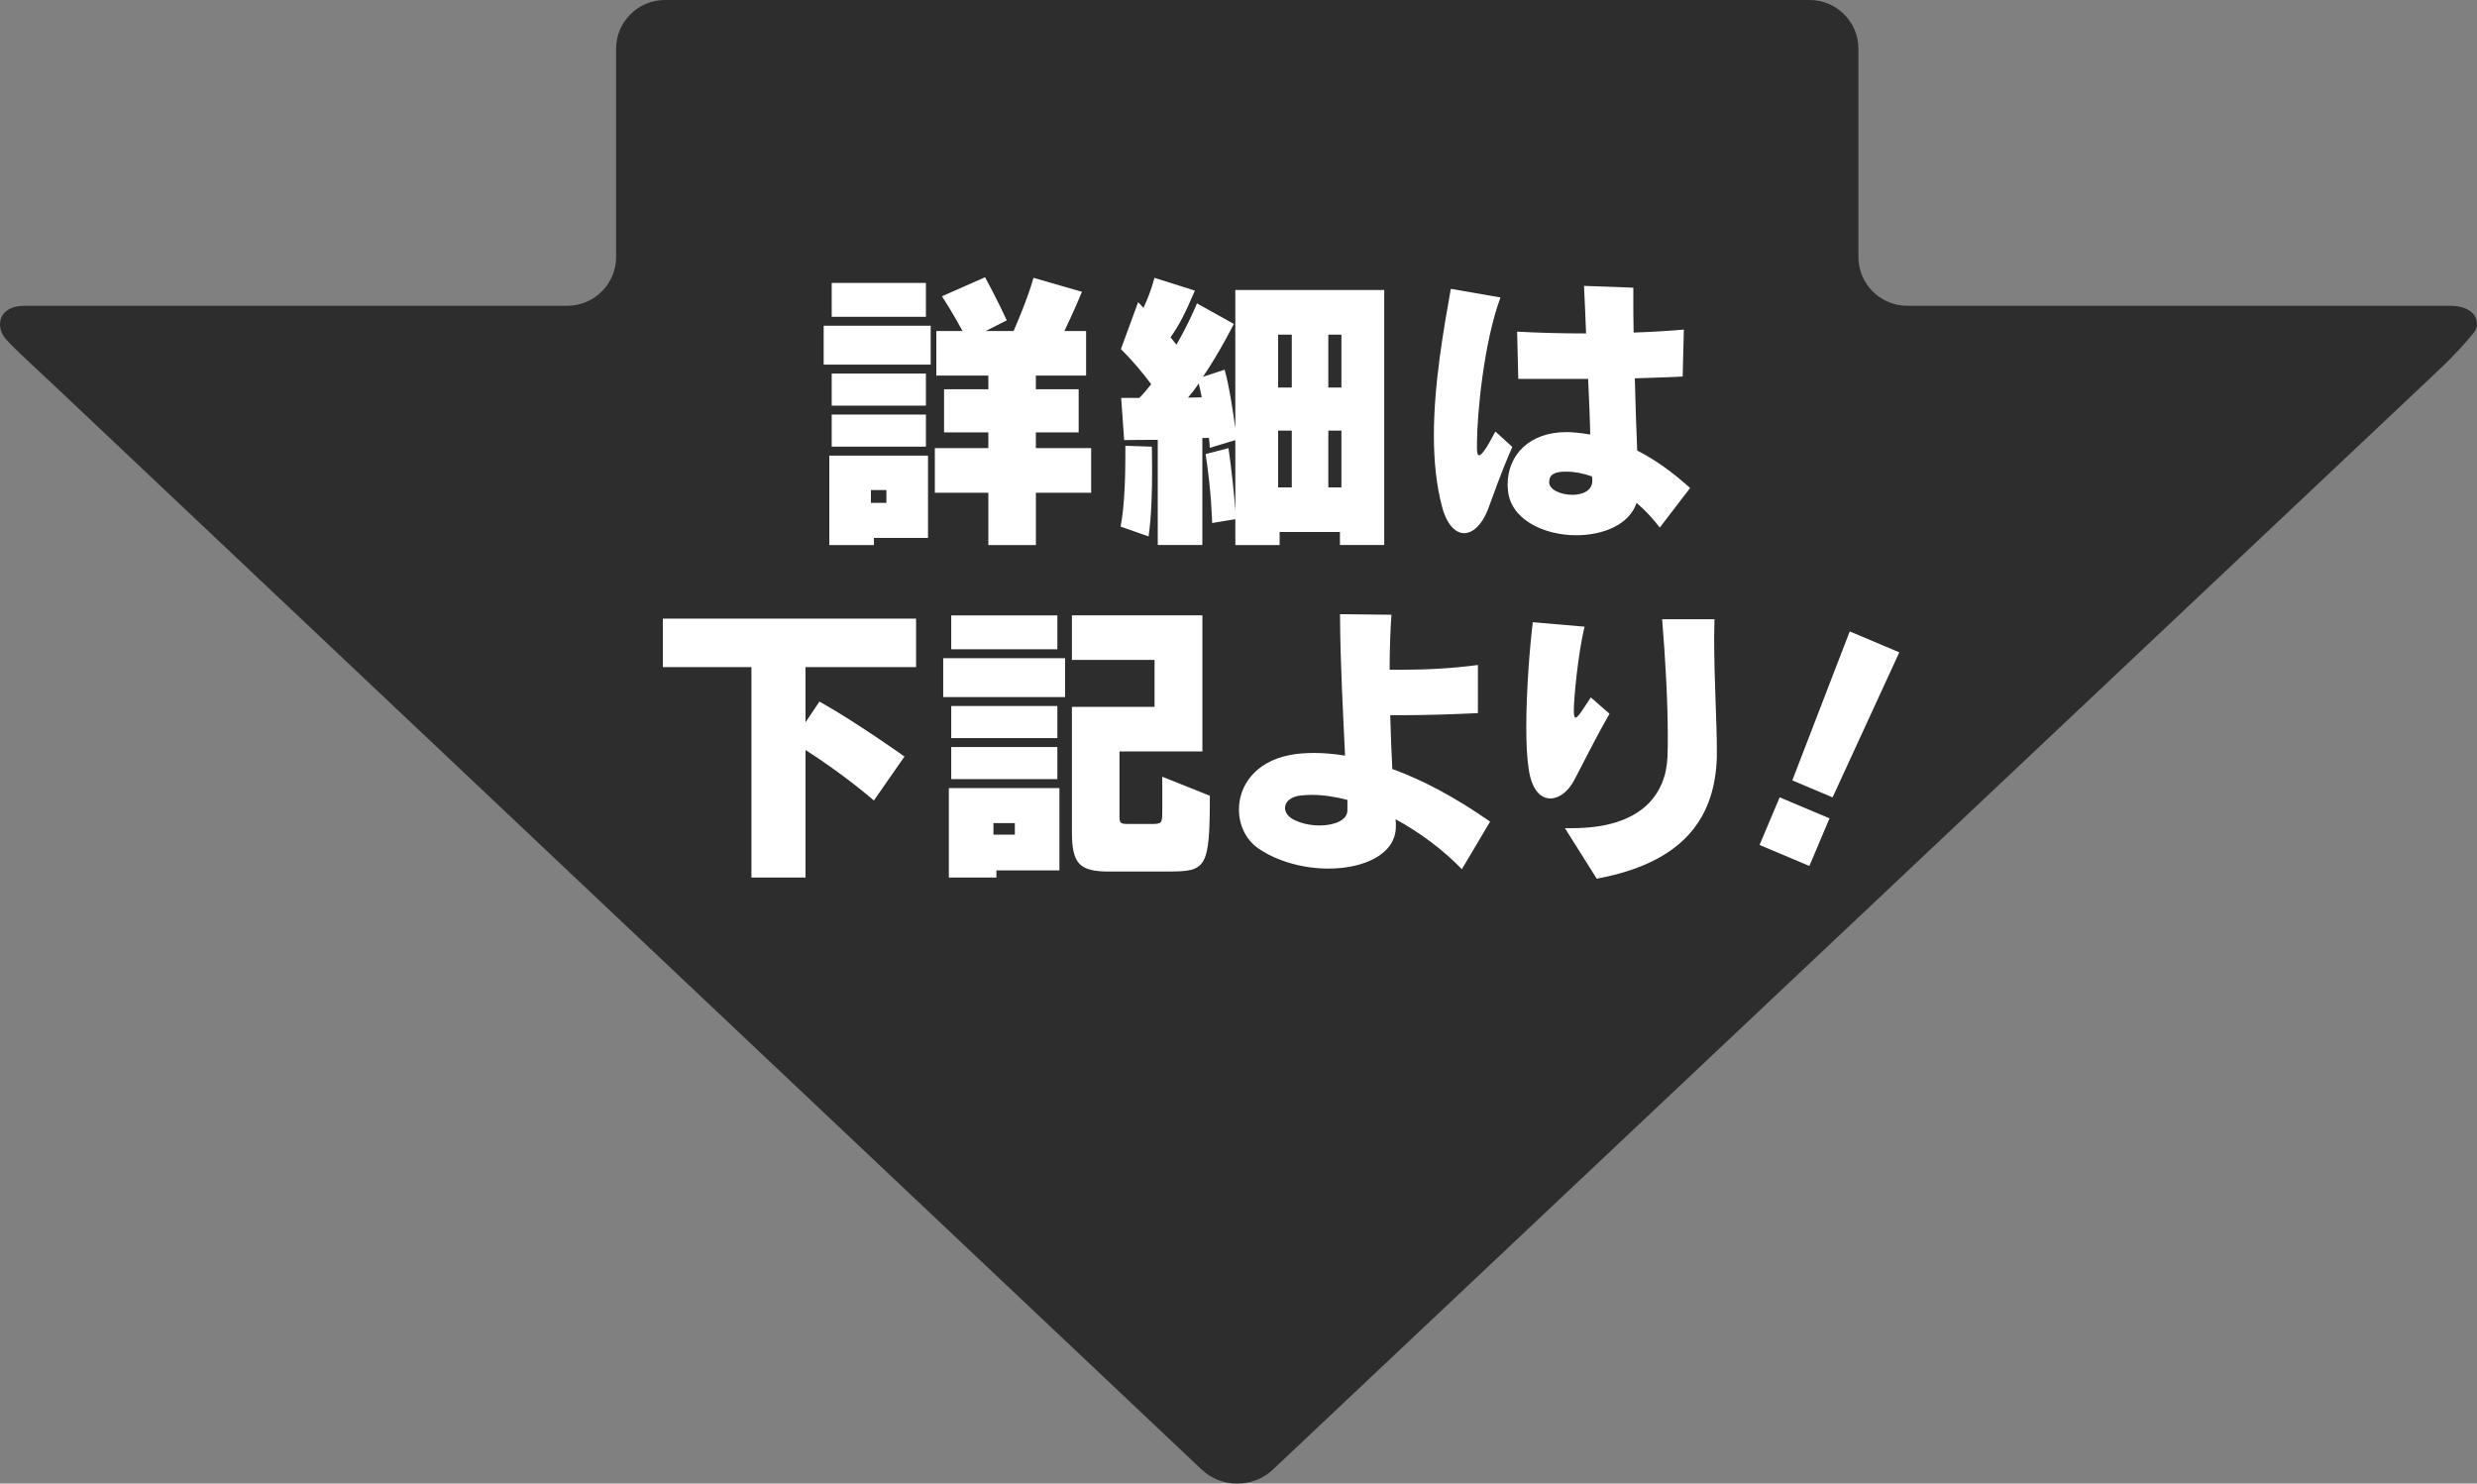
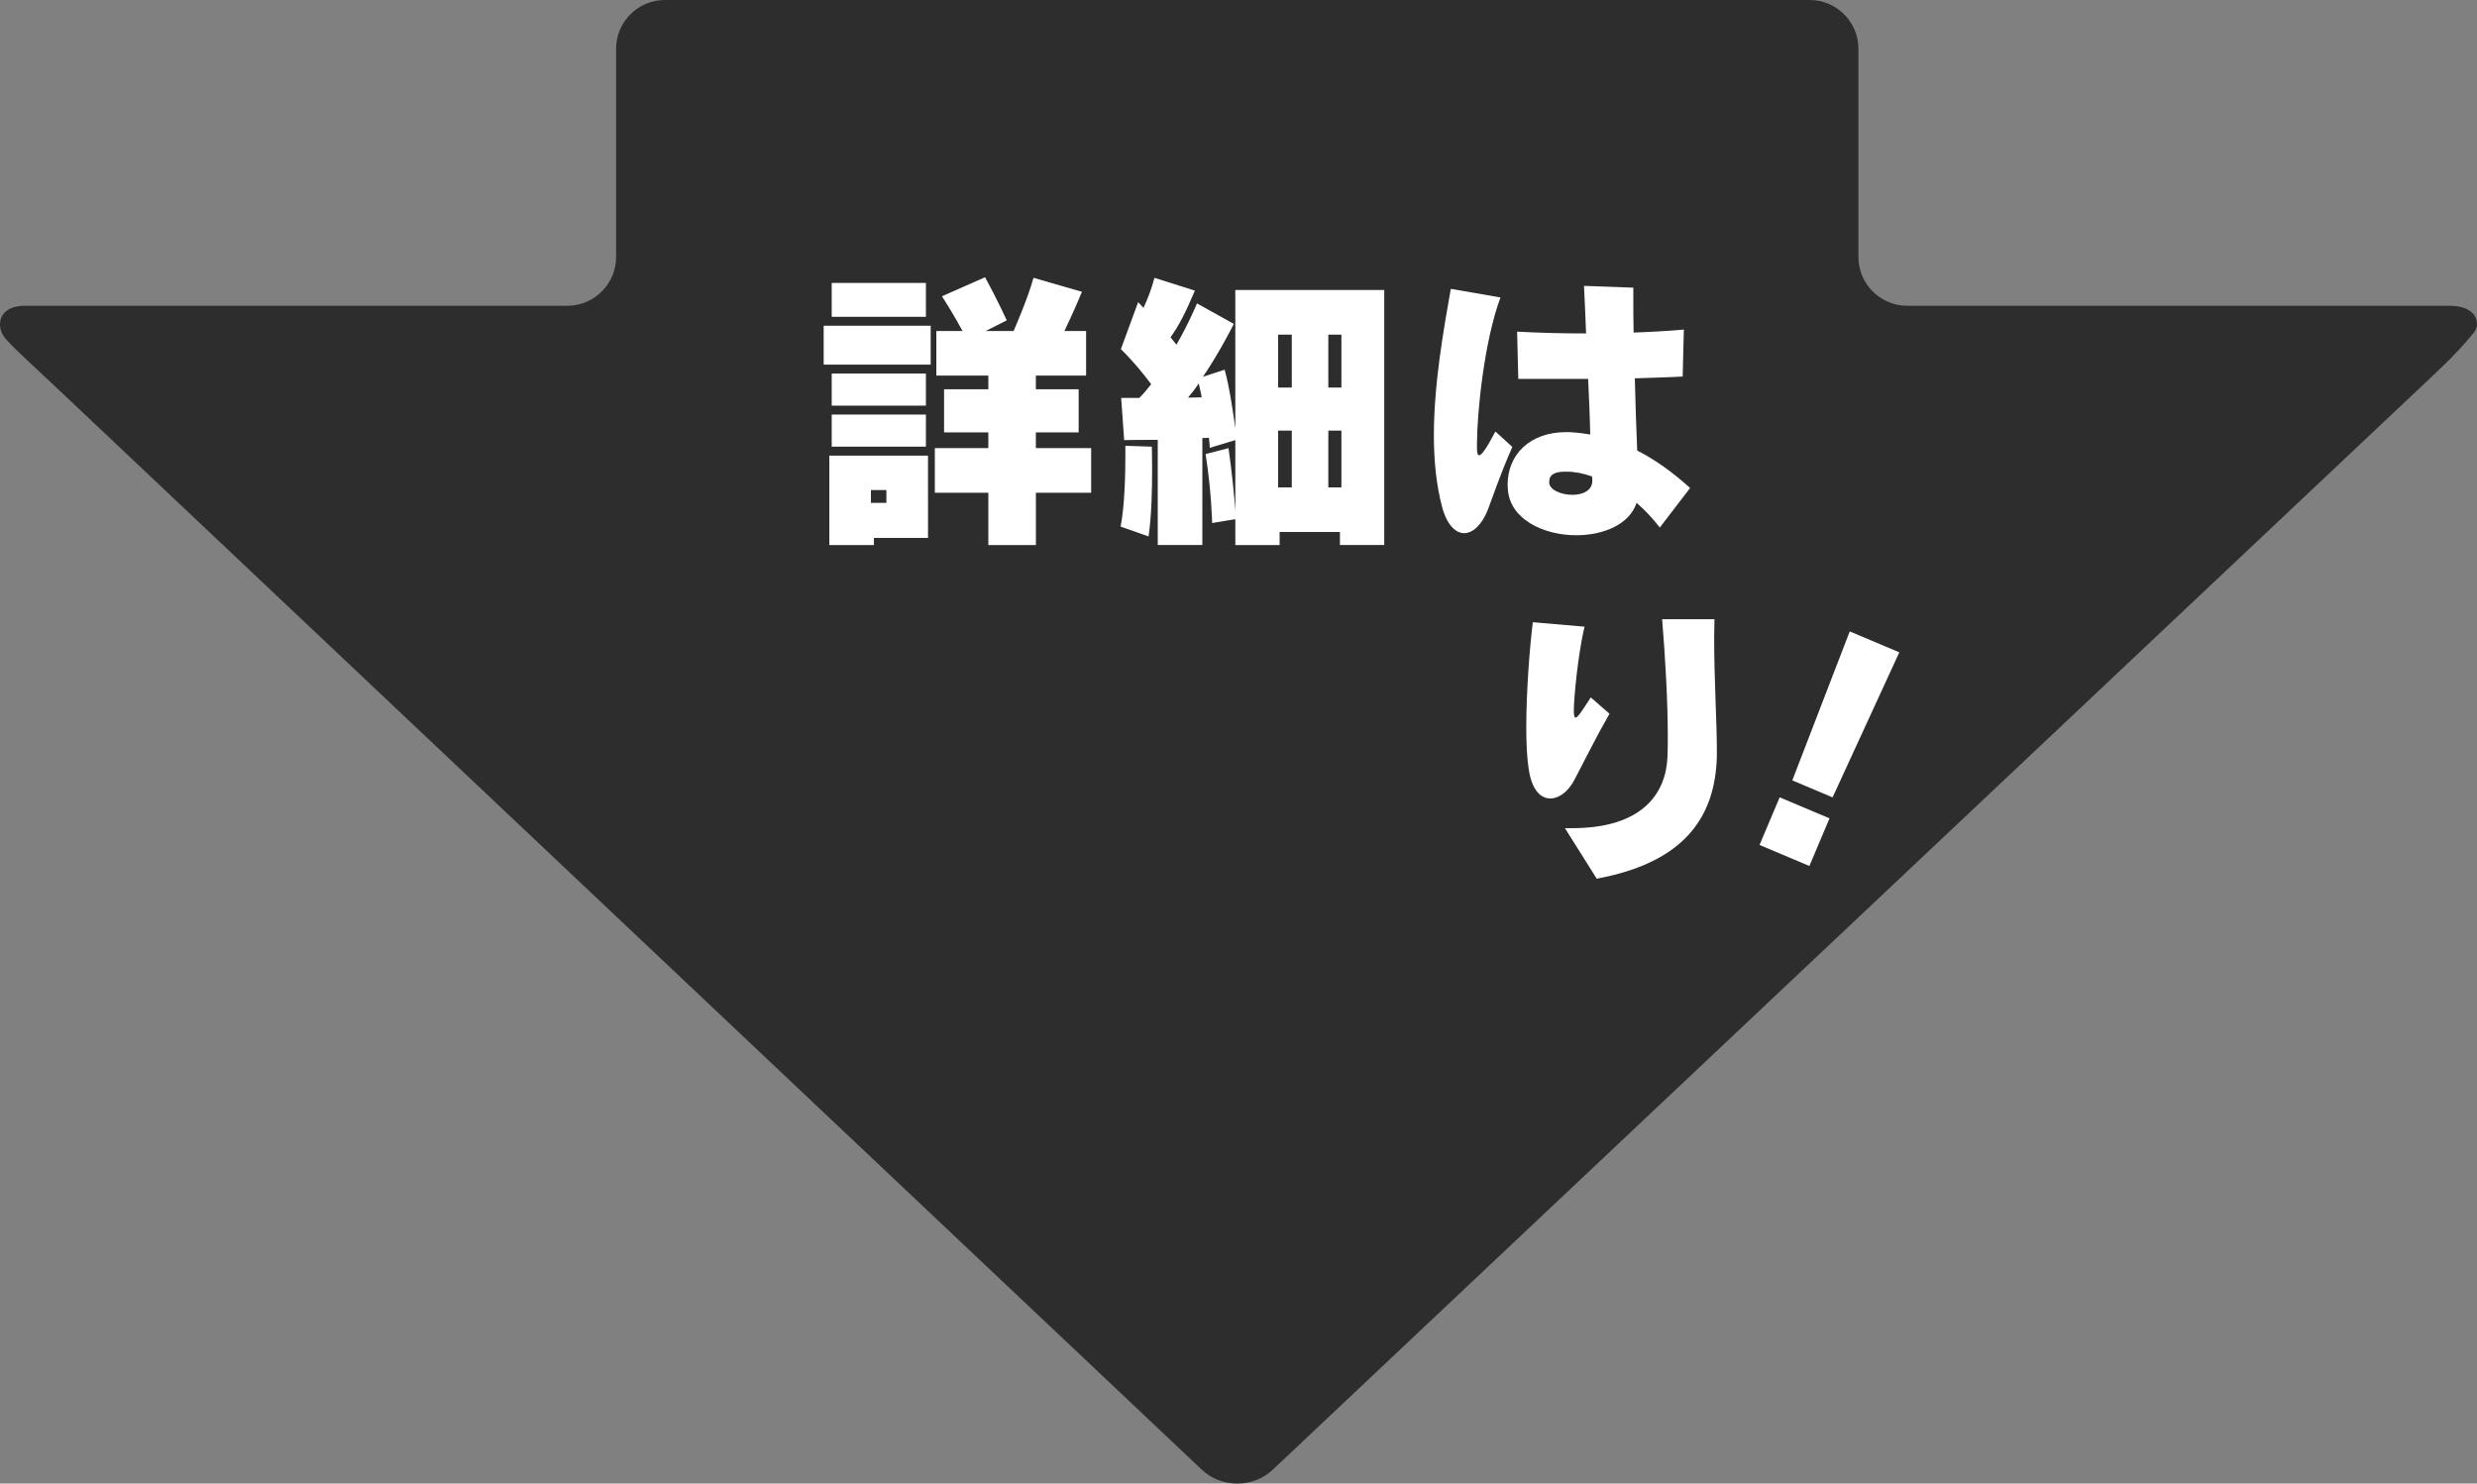
<svg xmlns="http://www.w3.org/2000/svg" id="logo" viewBox="0 0 1009.26 604.57">
  <rect x="0" y="0" width="1009.26" height="604.57" fill="#808080" stroke="none" />
  <defs>
    <style>.cls-1{fill:#fff;}.cls-2{fill:#2d2d2d;}</style>
  </defs>
  <path class="cls-2" d="m1008.03,135.47c2.91-3.64,1.08-10.87-9.84-10.87h-221.13c-10.91,0-19.84-8.93-19.84-19.84V19.84c0-10.91-8.93-19.84-19.84-19.84h-466.51c-10.91,0-19.84,8.93-19.84,19.84v84.92c0,10.91-8.93,19.84-19.84,19.84H10.06c-10.91,0-12.18,8.72-7.48,13.81s11.2,10.84,19.13,18.34l467.99,442.19c7.93,7.5,20.92,7.5,28.86.01l474.44-447.51c7.94-7.49,12.11-12.34,15.02-15.97Z" />
  <path class="cls-1" d="m335.61,148.6v-15.87h43.6v15.87h-43.6Zm20.47,70.61v2.91h-18.17v-36.45h40.21v33.55h-22.04Zm-17.2-90.11v-13.81h38.39v13.81h-38.39Zm0,36.21v-13.08h38.39v13.08h-38.39Zm0,16.71v-13.08h38.39v13.08h-38.39Zm22.28,17.68h-6.3v5.21h6.3v-5.21Zm60.92,1.09v21.32h-19.38v-21.32h-21.8v-18.17h21.8v-6.42h-18.04v-17.56h18.04v-5.57h-21.19v-18.17h10.66s-3.63-6.9-8.36-14.17l17.56-7.75c4.6,8.36,8.84,17.56,8.84,17.56l-8.6,4.36h11.38s5.81-13.2,8.11-21.68l19.74,5.69c-3.27,7.99-7.15,15.99-7.15,15.99h8.84v18.17h-20.47v5.57h17.44v17.56h-17.44v6.42h22.53v18.17h-22.53Z" />
  <path class="cls-1" d="m467.97,218.6l-11.38-4c1.7-8.6,1.94-21.8,1.94-28.58v-4.36l10.78.36s.12,4,.12,9.57c0,7.87-.24,19.01-1.45,27.01Zm77.99,3.51v-5.33h-24.58v5.33h-18.04v-10.54l-9.45,1.57s-.24-12.72-2.67-28.1l9.33-2.42c1.21,8.24,2.42,19.74,2.79,25.67v-28.94l-10.42,3.15s0-1.57-.36-4.12c-.73.12-1.7.12-2.66.12v43.6h-18.17v-42.87c-7.87,0-13.69.12-13.69.12l-1.21-17.2h7.39c1.82-1.82,3.39-3.75,4.84-5.57-3.15-4.24-7.39-9.45-12.35-14.29l7.02-19.14c.73.73,1.45,1.45,2.18,2.3,1.7-3.51,3.27-7.75,4.48-12.23l16.47,5.21c-3.63,8.6-6.42,14.17-9.93,19.01.61.73,1.82,2.3,2.42,3.03,5.33-9.33,8.36-16.83,8.36-16.83l15.02,8.36s-5.81,11.63-12.6,21.56l8.84-2.91c1.94,6.66,3.63,18.53,4.36,23.86v-56.32h60.68v103.91h-18.05Zm-57.53-65.88c-1.09,1.7-2.91,4.12-4.36,5.81,1.58,0,4.24-.12,5.57-.12-.24-1.7-.85-3.75-1.21-5.69Zm37.91-19.86h-5.57v21.56h5.57v-21.56Zm0,39.12h-5.57v23.13h5.57v-23.13Zm20.22-39.12h-5.33v21.56h5.33v-21.56Zm0,39.12h-5.33v23.13h5.33v-23.13Z" />
  <path class="cls-1" d="m606.28,207.58c-2.42,6.3-6.18,9.69-9.69,9.69s-7.02-3.39-8.96-10.54c-2.42-8.96-3.39-19.01-3.39-29.31,0-21.07,4-43.36,6.9-59.71l20.23,3.51c-6.78,18.29-9.57,47.6-9.57,59.71v1.45c0,1.57.12,3.15.85,3.15.97,0,2.79-2.3,6.66-9.69l6.9,6.3c-5.09,11.51-7.63,19.5-9.93,25.43Zm70,7.39c-2.79-3.63-5.93-7.02-9.45-10.05-2.91,8.84-13.56,13.2-24.58,13.2-13.2,0-27.01-6.42-27.85-18.65,0-.61-.12-1.33-.12-1.94,0-12.11,8.84-21.44,23.98-21.44.85,0,1.7,0,2.66.12,2.3.12,4.72.48,7.02.85-.12-6.66-.48-14.53-.85-22.65h-28.46l-.48-19.26c8.72.48,18.17.73,28.1.73-.24-7.39-.61-14.05-.85-19.38l20.1.73v4.48c0,4,0,8.72.12,13.81,6.9-.24,13.69-.61,20.47-1.21l-.48,19.13c-6.3.36-12.84.48-19.5.73.24,10.29.61,20.83.97,29.43,7.39,3.75,14.41,8.84,21.56,15.26l-12.35,16.11Zm-27.49-19.13c0-.48,0-1.09-.12-1.7-1.82-.61-3.51-1.09-5.33-1.45l-2.54-.36c-1.09-.12-2.18-.12-3.03-.12-4.12,0-6.54,1.09-6.54,4.12v.48c.24,2.91,4.96,4.84,9.45,4.84,4.12,0,8.11-1.7,8.11-5.69v-.12Z" />
-   <path class="cls-1" d="m328.2,271.84v22.53l5.69-8.48c15.14,8.48,34.64,22.41,34.64,22.41l-12.47,17.92s-11.38-10.05-27.85-20.59v51.96h-22.04v-85.75h-36.09v-19.74h103.18v19.74h-45.05Z" />
-   <path class="cls-1" d="m384.31,284.08v-15.87h49.65v15.87h-49.65Zm21.68,70.61v2.91h-19.38v-36.45h45.05v33.55h-25.67Zm-18.41-90.11v-13.81h43.24v13.81h-43.24Zm0,36.21v-13.08h43.24v13.08h-43.24Zm0,16.71v-13.08h43.24v13.08h-43.24Zm25.92,17.92h-8.72v4.72h8.72v-4.72Zm62.49,19.74h-24.1c-12.11,0-15.14-3.15-15.14-16.23v-50.87h33.67v-19.13h-33.67v-18.17h53.17v55.47h-33.79v26.28c0,2.79.24,3.27,3.39,3.27h9.21c4.72,0,4.84-.12,4.84-5.57v-13.69l19.38,7.75c0,29.67-1.45,30.88-16.96,30.88Z" />
-   <path class="cls-1" d="m595.64,354.2c-7.51-7.75-16.96-14.9-27.01-20.35,0,.61.12,1.21.12,1.82v1.09c0,11.38-12.96,17.2-27.49,17.2-9.93,0-20.71-2.79-28.58-8.24-5.09-3.51-7.87-9.57-7.87-15.87,0-9.45,6.42-19.38,20.71-22.16,3.03-.61,6.42-.85,9.93-.85,3.88,0,8.11.36,12.6,1.09-.73-15.87-1.94-36.7-2.06-57.65l20.95.24c-.48,7.02-.73,14.65-.73,22.41h5.21c10.42,0,20.71-.61,30.76-1.94v19.62c-10.54.48-20.95.85-31.85.85h-3.88c.24,7.75.48,15.26.85,21.92,12.11,4.36,25.43,11.38,39.85,21.44l-11.51,19.38Zm-46.63-28.22c-4.97-1.33-9.93-2.06-14.65-2.06-1.45,0-2.91.12-4.36.24-4.24.48-6.42,2.66-6.42,5.09,0,1.57.97,3.27,3.03,4.48,2.91,1.7,7.15,2.66,11.02,2.66,5.93,0,11.38-2.06,11.38-6.18v-4.24Z" />
  <path class="cls-1" d="m641.39,317.99c-2.42,4.6-6.18,7.39-9.69,7.39-4,0-7.63-3.51-8.84-12.11-.73-4.6-.97-10.54-.97-17.08,0-15.02,1.45-32.82,2.66-42.63l21.07,1.82c-2.67,11.26-4.36,29.07-4.36,34.27,0,1.94.24,2.79.73,2.79.85,0,2.67-2.79,6.18-8.24l7.63,6.66c-5.45,9.45-10.17,19.13-14.41,27.13Zm9.2,40.09l-12.96-20.59h2.91c28.7,0,38.27-14.17,38.88-29.07.12-2.67.12-5.45.12-8.6,0-13.81-.97-31.49-2.3-47.47h21.32c0,2.54-.12,5.09-.12,7.63,0,17.08,1.09,34.52,1.09,45.17v3.39c-.73,24.22-12.96,42.87-48.93,49.53Z" />
  <path class="cls-1" d="m716.93,344.33l8.2-19.41,20.31,8.57-8.2,19.41-20.31-8.57Zm29.75-19.39l-16.4-6.92,23.4-60.71,20.2,8.53-27.19,59.11Z" />
</svg>